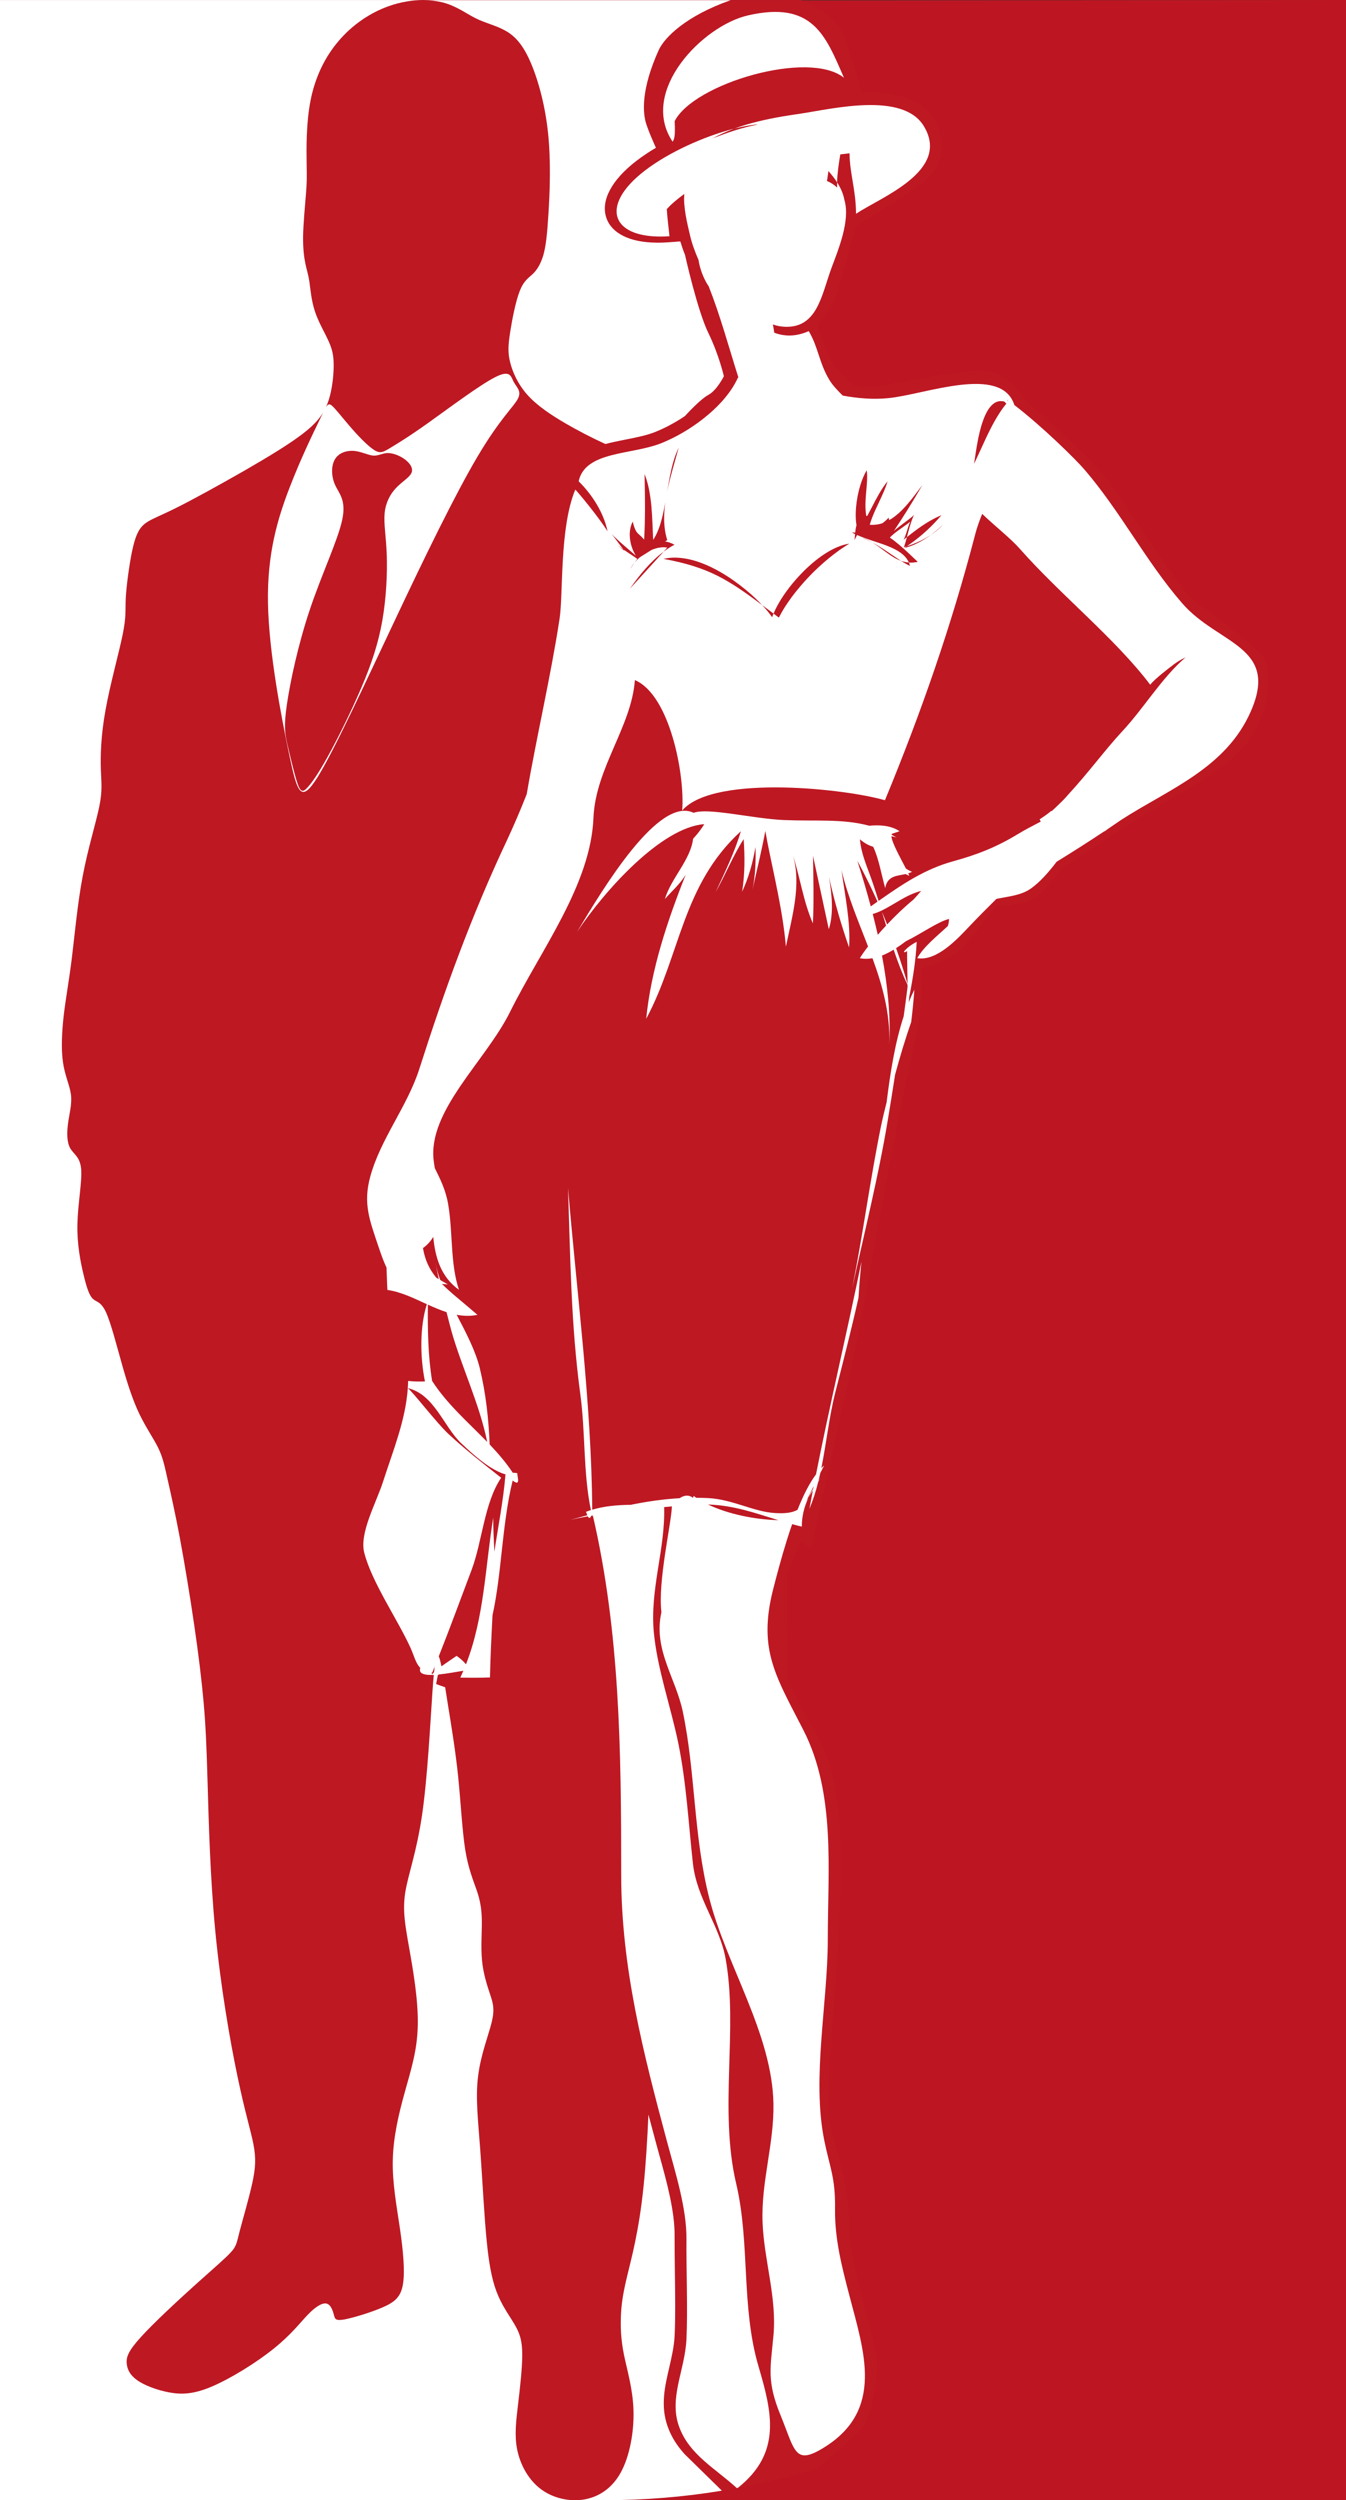
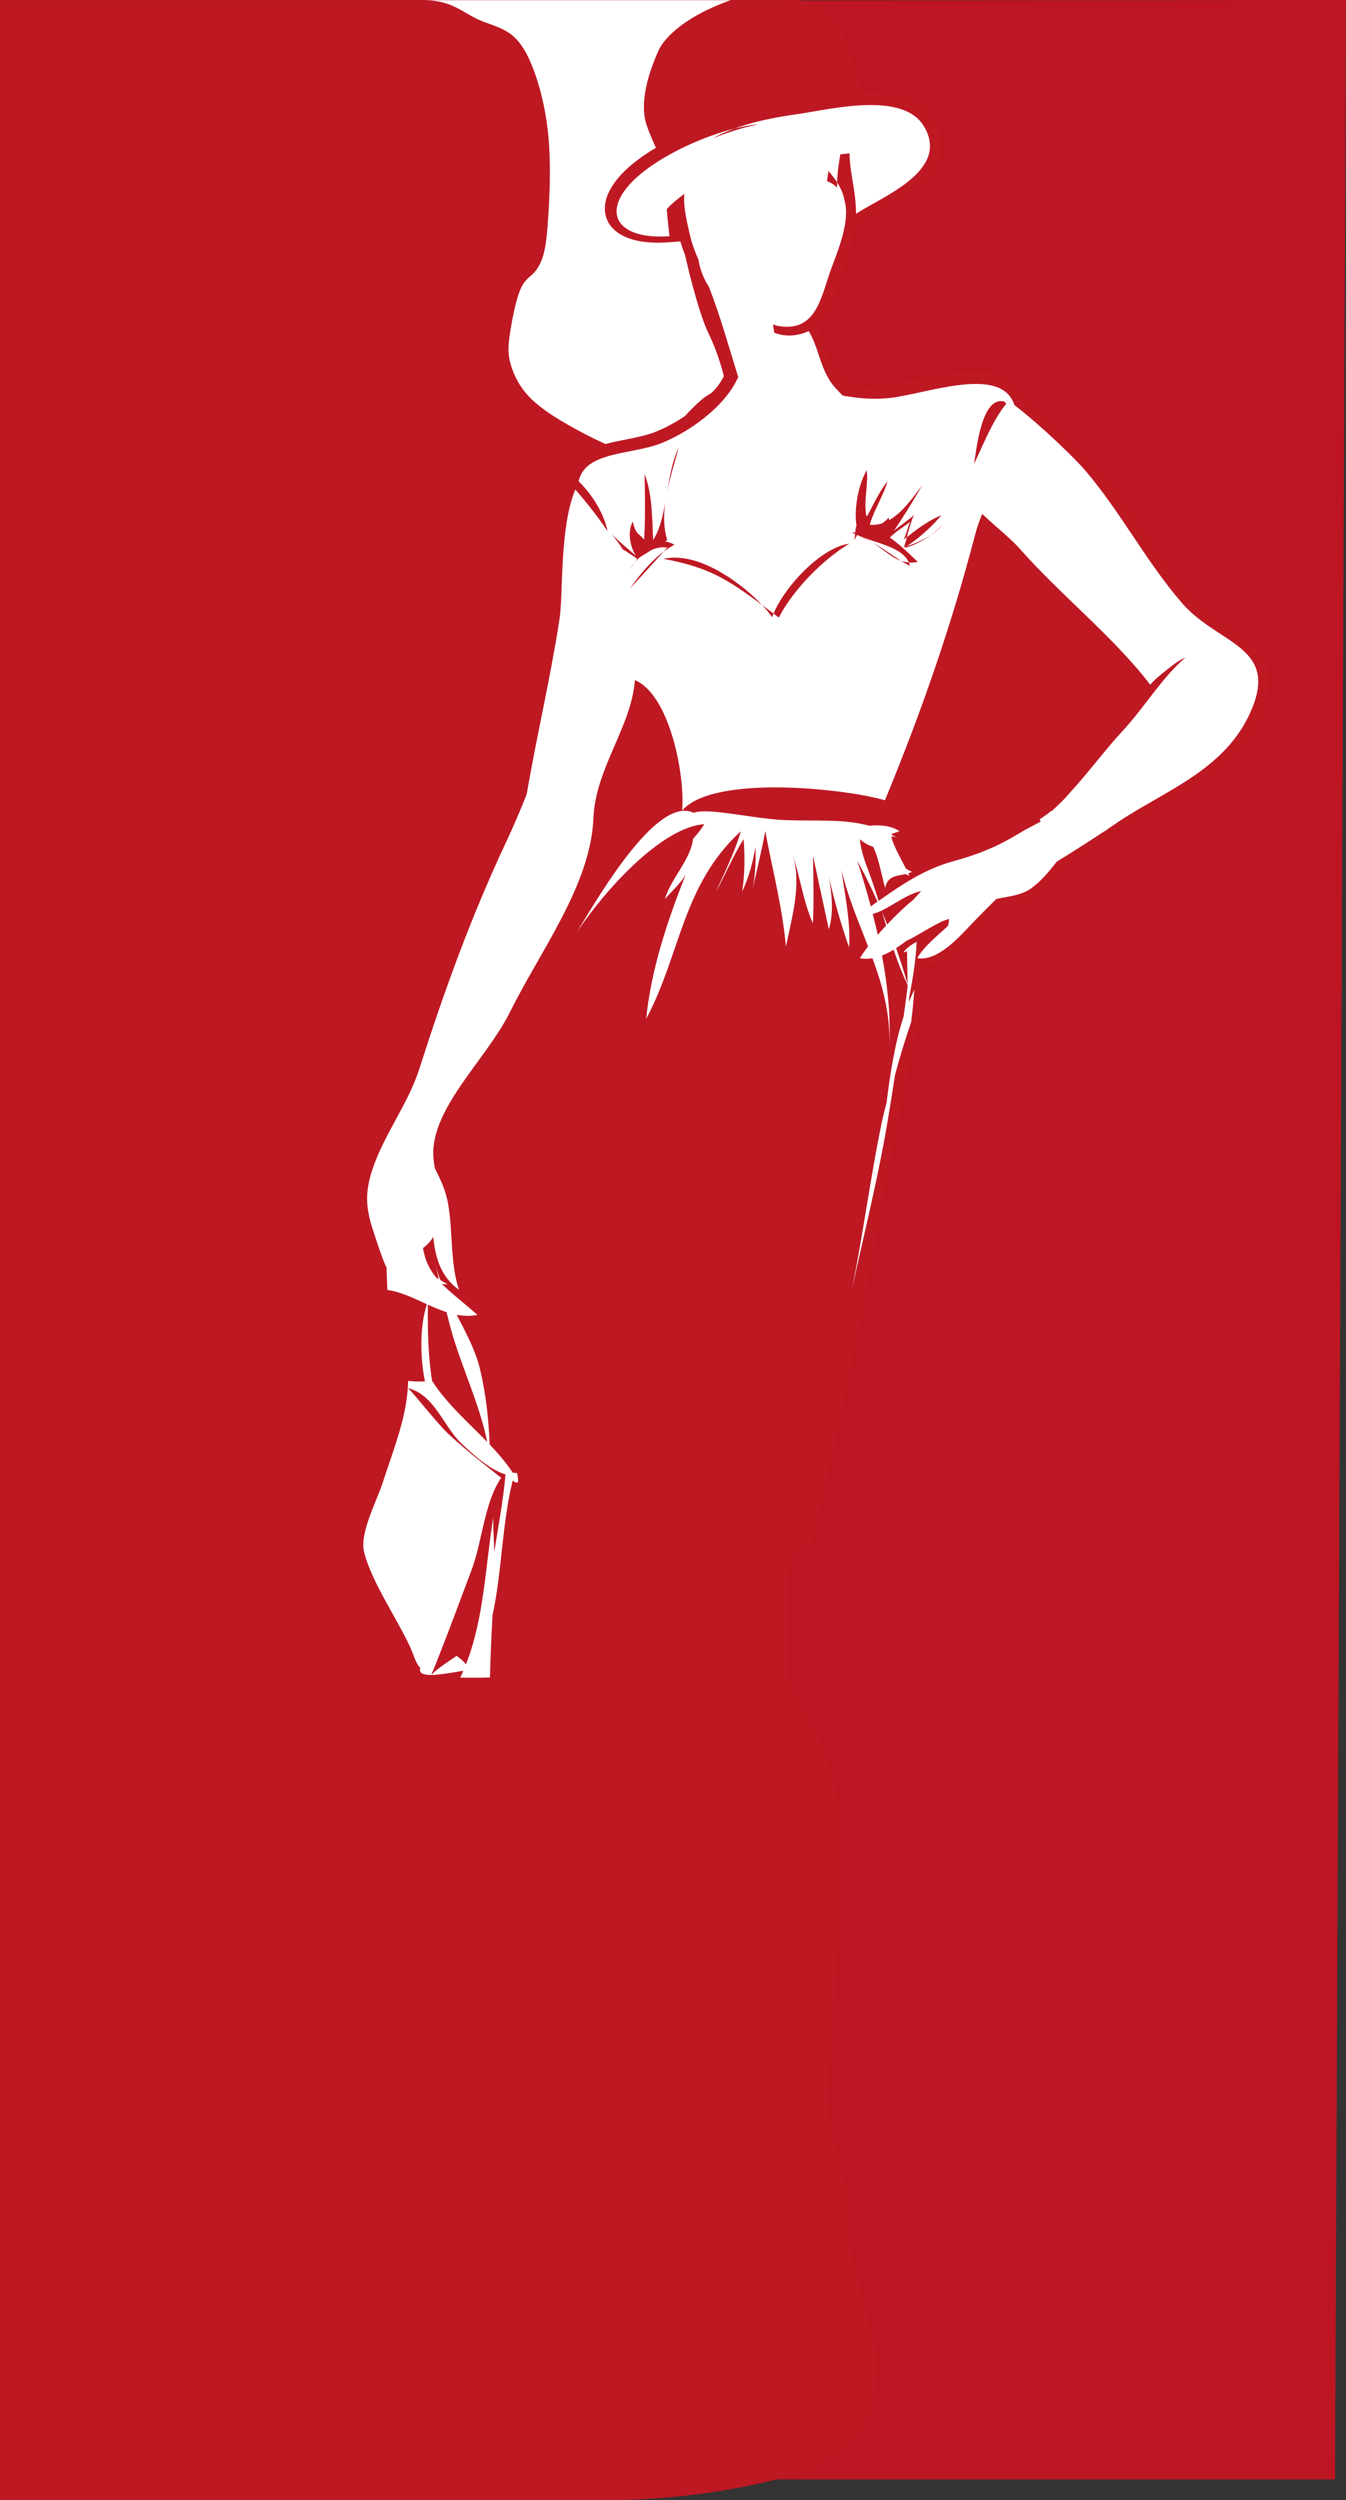
<svg xmlns="http://www.w3.org/2000/svg" version="1.1" id="Livello_1" x="0px" y="0px" width="320.158px" height="594.524px" viewBox="0 0 320.158 594.524" style="enable-background:new 0 0 320.158 594.524;" xml:space="preserve">
  <rect x="0" y="0" width="320.158" height="594.524" fill="#333333" stroke="none" />
  <style type="text/css">
	.st0{fill:#BD1622;}
	.st1{fill:#C2000B;}
	.st2{fill:#BE1823;}
	.st3{fill:#FFFFFF;}
</style>
  <g>
    <g>
-       <path class="st0" d="M320.158,0L190.758,0.097l-70.739,1.4c-2.6,0-5.455,0.457-8.229,1.451    c-4.396,1.558-8.591,4.42-11.835,8.235c-3.243,3.788-5.535,8.517-6.634,13.985    c-1.099,5.481-1.005,11.688-0.952,15.207c0.054,3.506,0.054,4.326-0.147,6.905    c-0.201,2.593-0.63,6.986-0.697,10.197c-0.04,3.238,0.281,5.293,0.59,6.744    c0.308,1.437,0.617,2.244,0.898,4.03c0.255,1.787,0.456,4.554,1.354,7.201    c0.885,2.647,2.453,5.186,3.337,7.268c0.898,2.055,1.099,3.681,1.059,5.924c-0.054,2.244-0.362,5.118-1.153,7.657    c-0.201,0.591-0.402,1.169-0.657,1.746c0.482-0.779-0.884,1.693-0.683,1.276    c-0.858,1.411-2.104,2.848-4.101,4.46c-3.404,2.767-8.953,6.099-14.864,9.511    c-5.924,3.385-12.183,6.851-16.271,8.867s-5.978,2.593-7.278,3.802c-1.313,1.209-2.037,3.05-2.721,6.327    c-0.67,3.291-1.313,8.02-1.474,11.003c-0.147,2.996,0.161,4.259-0.724,8.638s-2.989,11.862-4.074,17.975    c-1.099,6.099-1.206,10.828-1.099,14.052s0.415,4.944-0.375,8.813c-0.777,3.869-2.667,9.847-3.914,16.47    c-1.26,6.623-1.89,13.877-2.573,19.412c-0.683,5.521-1.407,9.337-1.89,13.34    c-0.469,4.003-0.683,8.208-0.214,11.419c0.456,3.224,1.622,5.481,1.89,7.684c0.268,2.23-0.362,4.406-0.67,6.65    c-0.322,2.257-0.322,4.554,0.469,6.005c0.777,1.438,2.345,2.002,2.614,4.957    c0.255,2.929-0.777,8.222-0.885,13.004c-0.121,4.782,0.724,9.041,1.461,12.091    c0.724,3.063,1.354,4.904,2.198,5.71c0.844,0.793,1.89,0.578,3.096,3.157c1.193,2.606,2.56,8.02,3.86,12.615    c1.3,4.621,2.56,8.423,4.074,11.58c1.528,3.171,3.297,5.696,4.41,7.94c1.099,2.257,1.514,4.218,2.238,7.496    c0.737,3.278,1.783,7.899,2.935,14.052c1.139,6.166,2.412,13.891,3.404,20.742    c0.992,6.851,1.729,12.83,2.198,18.19c0.469,5.36,0.683,10.089,0.938,19.076    c0.268,8.974,0.576,22.22,1.836,35.238c1.246,13.018,3.458,25.807,5.24,34.324    c1.769,8.531,3.136,12.789,3.766,16.067c0.63,3.291,0.523,5.589-0.268,9.216    c-0.791,3.641-2.252,8.584-2.989,11.406c-0.724,2.821-0.724,3.52-2.091,5.011    c-1.354,1.491-4.074,3.802-8.296,7.604c-4.208,3.802-9.918,9.095-12.974,12.48    c-3.056,3.359-3.485,4.796-3.377,6.207c0.107,1.424,0.737,2.794,2.479,4.044c1.756,1.236,4.637,2.324,7.492,2.875    c2.855,0.537,5.683,0.537,10.146-1.357c4.476-1.908,10.601-5.696,14.703-9.028    c4.115-3.305,6.219-6.126,8.042-8.02c1.823-1.908,3.404-2.875,4.423-2.647c1.019,0.229,1.501,1.666,1.742,2.647    c0.268,0.967,0.322,1.505,2.453,1.128c2.104-0.39,6.286-1.652,9.127-2.888    c2.828-1.236,4.289-2.445,4.785-5.521c0.496-3.09,0.027-8.047-0.737-13.246    c-0.75-5.212-1.809-10.694-1.675-16.188c0.121-5.495,1.434-11.029,2.855-16.121    c1.407-5.105,2.935-9.767,3.056-15.731c0.147-5.965-1.112-13.219-2.064-18.579    c-0.938-5.347-1.568-8.799-0.885-13.071c0.683-4.259,2.654-9.337,3.967-18.311    c1.313-8.988,1.943-21.884,2.466-29.367c0.107-1.491,0.201-2.768,0.308-3.842    c0.013-0.215,0.04-0.416,0.054-0.618c0.054-0.484,0.094-0.913,0.147-1.303c0.308-2.673,0.617-3.318,0.978-2.472    c0.013,0.013,0.013,0.027,0.027,0.054c0.188,0.443,0.389,1.249,0.603,2.311c0.08,0.376,0.161,0.793,0.241,1.236    c-0.335,0.255-0.643,0.497-0.885,0.699c-0.08,0.067-0.147,0.121-0.214,0.175l-0.402,2.096l2.144,0.766    c0.201,1.317,0.429,2.741,0.657,4.178c0.844,5.239,1.783,10.882,2.413,16.994    c0.617,6.099,0.952,12.668,1.662,17.276c0.75,4.608,1.89,7.254,2.68,9.552    c0.791,2.297,1.206,4.272,1.26,7.093s-0.268,6.516,0.054,9.726c0.308,3.238,1.246,5.992,1.93,8.074    c0.683,2.069,1.099,3.453,0.362,6.502c-0.737,3.05-2.614,7.765-3.23,12.843c-0.643,5.065,0,10.479,0.523,17.572    c0.523,7.08,0.925,15.839,1.568,21.992c0.617,6.166,1.461,9.74,2.721,12.615    c1.26,2.888,2.922,5.065,4.021,7.026c1.099,1.961,1.622,3.694,1.622,6.851c0,3.171-0.523,7.778-0.992,11.755    s-0.885,7.308-0.214,10.707c0.684,3.412,2.466,6.865,5.24,9.108c2.332,1.894-2.272,3.026-2.272,3.026l50.79,0    h124.213L320.158,0L320.158,0z" />
+       <path class="st0" d="M320.158,0L190.758,0.097l-70.739,1.4c-2.6,0-5.455,0.457-8.229,1.451    c-4.396,1.558-8.591,4.42-11.835,8.235c-3.243,3.788-5.535,8.517-6.634,13.985    c-1.099,5.481-1.005,11.688-0.952,15.207c0.054,3.506,0.054,4.326-0.147,6.905    c-0.201,2.593-0.63,6.986-0.697,10.197c-0.04,3.238,0.281,5.293,0.59,6.744    c0.308,1.437,0.617,2.244,0.898,4.03c0.255,1.787,0.456,4.554,1.354,7.201    c0.885,2.647,2.453,5.186,3.337,7.268c0.898,2.055,1.099,3.681,1.059,5.924c-0.054,2.244-0.362,5.118-1.153,7.657    c-0.201,0.591-0.402,1.169-0.657,1.746c0.482-0.779-0.884,1.693-0.683,1.276    c-0.858,1.411-2.104,2.848-4.101,4.46c-3.404,2.767-8.953,6.099-14.864,9.511    c-5.924,3.385-12.183,6.851-16.271,8.867s-5.978,2.593-7.278,3.802c-1.313,1.209-2.037,3.05-2.721,6.327    c-0.67,3.291-1.313,8.02-1.474,11.003c-0.147,2.996,0.161,4.259-0.724,8.638s-2.989,11.862-4.074,17.975    c-1.099,6.099-1.206,10.828-1.099,14.052s0.415,4.944-0.375,8.813c-0.777,3.869-2.667,9.847-3.914,16.47    c-1.26,6.623-1.89,13.877-2.573,19.412c-0.683,5.521-1.407,9.337-1.89,13.34    c-0.469,4.003-0.683,8.208-0.214,11.419c0.456,3.224,1.622,5.481,1.89,7.684c0.268,2.23-0.362,4.406-0.67,6.65    c-0.322,2.257-0.322,4.554,0.469,6.005c0.255,2.929-0.777,8.222-0.885,13.004c-0.121,4.782,0.724,9.041,1.461,12.091    c0.724,3.063,1.354,4.904,2.198,5.71c0.844,0.793,1.89,0.578,3.096,3.157c1.193,2.606,2.56,8.02,3.86,12.615    c1.3,4.621,2.56,8.423,4.074,11.58c1.528,3.171,3.297,5.696,4.41,7.94c1.099,2.257,1.514,4.218,2.238,7.496    c0.737,3.278,1.783,7.899,2.935,14.052c1.139,6.166,2.412,13.891,3.404,20.742    c0.992,6.851,1.729,12.83,2.198,18.19c0.469,5.36,0.683,10.089,0.938,19.076    c0.268,8.974,0.576,22.22,1.836,35.238c1.246,13.018,3.458,25.807,5.24,34.324    c1.769,8.531,3.136,12.789,3.766,16.067c0.63,3.291,0.523,5.589-0.268,9.216    c-0.791,3.641-2.252,8.584-2.989,11.406c-0.724,2.821-0.724,3.52-2.091,5.011    c-1.354,1.491-4.074,3.802-8.296,7.604c-4.208,3.802-9.918,9.095-12.974,12.48    c-3.056,3.359-3.485,4.796-3.377,6.207c0.107,1.424,0.737,2.794,2.479,4.044c1.756,1.236,4.637,2.324,7.492,2.875    c2.855,0.537,5.683,0.537,10.146-1.357c4.476-1.908,10.601-5.696,14.703-9.028    c4.115-3.305,6.219-6.126,8.042-8.02c1.823-1.908,3.404-2.875,4.423-2.647c1.019,0.229,1.501,1.666,1.742,2.647    c0.268,0.967,0.322,1.505,2.453,1.128c2.104-0.39,6.286-1.652,9.127-2.888    c2.828-1.236,4.289-2.445,4.785-5.521c0.496-3.09,0.027-8.047-0.737-13.246    c-0.75-5.212-1.809-10.694-1.675-16.188c0.121-5.495,1.434-11.029,2.855-16.121    c1.407-5.105,2.935-9.767,3.056-15.731c0.147-5.965-1.112-13.219-2.064-18.579    c-0.938-5.347-1.568-8.799-0.885-13.071c0.683-4.259,2.654-9.337,3.967-18.311    c1.313-8.988,1.943-21.884,2.466-29.367c0.107-1.491,0.201-2.768,0.308-3.842    c0.013-0.215,0.04-0.416,0.054-0.618c0.054-0.484,0.094-0.913,0.147-1.303c0.308-2.673,0.617-3.318,0.978-2.472    c0.013,0.013,0.013,0.027,0.027,0.054c0.188,0.443,0.389,1.249,0.603,2.311c0.08,0.376,0.161,0.793,0.241,1.236    c-0.335,0.255-0.643,0.497-0.885,0.699c-0.08,0.067-0.147,0.121-0.214,0.175l-0.402,2.096l2.144,0.766    c0.201,1.317,0.429,2.741,0.657,4.178c0.844,5.239,1.783,10.882,2.413,16.994    c0.617,6.099,0.952,12.668,1.662,17.276c0.75,4.608,1.89,7.254,2.68,9.552    c0.791,2.297,1.206,4.272,1.26,7.093s-0.268,6.516,0.054,9.726c0.308,3.238,1.246,5.992,1.93,8.074    c0.683,2.069,1.099,3.453,0.362,6.502c-0.737,3.05-2.614,7.765-3.23,12.843c-0.643,5.065,0,10.479,0.523,17.572    c0.523,7.08,0.925,15.839,1.568,21.992c0.617,6.166,1.461,9.74,2.721,12.615    c1.26,2.888,2.922,5.065,4.021,7.026c1.099,1.961,1.622,3.694,1.622,6.851c0,3.171-0.523,7.778-0.992,11.755    s-0.885,7.308-0.214,10.707c0.684,3.412,2.466,6.865,5.24,9.108c2.332,1.894-2.272,3.026-2.272,3.026l50.79,0    h124.213L320.158,0L320.158,0z" />
    </g>
  </g>
  <g>
    <path class="st1" d="M295.304,151.515" />
-     <path class="st2" d="M185.149,380.876c0.337-1.589,1.145-3.96,2.047-6.331l0.081,24.435   C184.421,391.248,184.394,384.433,185.149,380.876z" />
    <path class="st2" d="M205.731,576.384c-1.091,1.913-6.668,6.749-11.436,10.534c-2.115,0.673-4.257,1.28-6.412,1.845   l-0.027-8.783l-0.566-175.976l-0.013-5.024c0.579,1.589,1.28,3.219,2.128,4.876   c4.944,9.672,11.18,13.969,10.534,43.401s-4.728,51.564-1.94,60.374c2.788,8.81,4.082,16.973,4.082,23.425   c0,6.439,6.021,25.567,6.452,29.648C208.964,564.786,207.442,573.38,205.731,576.384z" />
    <g>
      <path class="st2" d="M296.615,176.56c-4.944,6.008-10.951,9.227-18.05,13.322    c-7.085,4.082-24.273,15.248-25.782,16.541c-1.495,1.28-4.944,6.654-7.732,7.732    c-2.788,1.078-8.379,1.374-8.379,1.374s-5.375,7.436-8.163,10.224c-2.788,2.788-9.402,4.513-9.402,4.513    s1.024,6.735-1.765,18.697c-2.977,12.702-9.321,46.58-11.611,59.727c-2.735,15.679-12.878,59.512-12.878,59.512    l-2.371-1.724c0,0-1.765,4.028-3.287,8.069l0.081,24.435c0.579,1.589,1.28,3.219,2.128,4.876    c4.944,9.672,11.18,13.969,10.534,43.401c-0.647,29.433-4.728,51.564-1.94,60.374    c2.788,8.809,4.082,16.973,4.082,23.425c0,6.439,6.021,25.567,6.452,29.648s-1.091,12.675-2.802,15.679    c-1.091,1.913-6.668,6.749-11.436,10.534c-2.115,0.673-4.257,1.28-6.412,1.845    c-4.068,1.091-8.19,2.034-12.379,2.815c-0.081,0.027-0.175,0.04-0.256,0.054    c-1.172,0.229-2.357,0.431-3.543,0.62c-9.052,1.495-18.346,2.263-27.816,2.263H0V0.005h190.496    c3.637,1.401,8.446,4.082,10.251,8.756c3.058,7.947,4.135,13.322,4.135,13.322s15.679-1.509,18.468,8.809    c2.802,10.305-5.577,13.322-6.87,14.602c-1.293,1.293-12.891,8.163-12.891,8.163s-3.219,11.827-4.513,15.908    c-1.293,4.082-4.728,7.947-4.728,7.947s3.004,8.809,4.728,10.305c1.711,1.509,2.923,3.664,5.873,4.297    c2.937,0.647,25.189-5.146,30.779-3.65c5.59,1.509,7.813,6.533,7.813,6.533s16.555,13.753,21.916,21.876    c5.375,8.123,14.4,21.445,16.973,24.448c2.586,3.004,17.404,12.245,18.697,16.11    C302.421,161.298,301.559,170.538,296.615,176.56z" />
      <path class="st2" d="M296.615,176.56c-4.944,6.008-10.951,9.227-18.05,13.322    c-7.085,4.082-24.273,15.248-25.782,16.541c-1.495,1.28-4.944,6.654-7.732,7.732    c-2.788,1.078-8.379,1.374-8.379,1.374s-5.375,7.436-8.163,10.224c-2.788,2.788-9.402,4.513-9.402,4.513    s1.024,6.735-1.765,18.697c-2.977,12.702-9.321,46.58-11.611,59.727c-2.735,15.679-12.878,59.512-12.878,59.512    l-2.371-1.724c0,0-1.765,4.028-3.287,8.069l-0.027-8.338l-0.027-6.452l-0.445-137.073l-0.094-27.681l-0.027-7.745    l-0.135-42.512l-0.013-3.233l-0.189-61.842l-0.013-1.994l-0.162-49.975l-0.04-11.315l-0.04-13.484l-0.013-2.896    h4.526c3.637,1.401,8.446,4.082,10.251,8.756c3.058,7.947,4.135,13.322,4.135,13.322s15.679-1.509,18.468,8.81    c2.802,10.305-5.577,13.322-6.87,14.602c-1.293,1.293-12.891,8.163-12.891,8.163s-3.219,11.827-4.513,15.908    c-1.293,4.082-4.728,7.947-4.728,7.947s3.004,8.809,4.728,10.305c1.711,1.509,2.923,3.664,5.873,4.297    c2.937,0.647,25.189-5.146,30.779-3.65c5.59,1.509,7.813,6.533,7.813,6.533s16.555,13.753,21.916,21.876    c5.375,8.123,14.4,21.445,16.973,24.448c2.586,3.004,17.404,12.245,18.697,16.11    C302.421,161.298,301.559,170.538,296.615,176.56z" />
      <g>
-         <path class="st3" d="M128.277,591.592c-2.788-2.25-4.58-5.711-5.267-9.133c-0.673-3.408-0.256-6.749,0.215-10.736     s0.997-8.607,0.997-11.787c0-3.166-0.525-4.903-1.63-6.87s-2.775-4.149-4.041-7.045     c-1.266-2.883-2.115-6.466-2.735-12.649c-0.647-6.169-1.051-14.952-1.576-22.051     c-0.525-7.112-1.172-12.541-0.525-17.619c0.62-5.092,2.506-9.82,3.246-12.878     c0.741-3.058,0.323-4.445-0.364-6.52c-0.687-2.088-1.63-4.849-1.94-8.096c-0.323-3.219,0-6.924-0.054-9.752     s-0.471-4.809-1.266-7.112s-1.94-4.957-2.694-9.577c-0.714-4.62-1.051-11.207-1.67-17.323     c-0.633-6.129-1.576-11.787-2.425-17.04c-0.229-1.441-0.458-2.869-0.66-4.189l-2.155-0.768l0.404-2.101     c0.067-0.054,0.135-0.108,0.215-0.175c0.242-0.202,0.552-0.445,0.889-0.7     c-0.081-0.445-0.162-0.862-0.242-1.239c-0.215-1.064-0.418-1.872-0.606-2.317     c-0.013-0.027-0.013-0.04-0.027-0.054c-0.364-0.849-0.673-0.202-0.983,2.478     c-0.054,0.391-0.094,0.822-0.148,1.307c-0.013,0.202-0.04,0.404-0.054,0.62     c-0.108,1.078-0.202,2.357-0.31,3.853c-0.525,7.503-1.158,20.434-2.478,29.446     c-1.32,8.998-3.3,14.09-3.987,18.36c-0.687,4.284-0.054,7.745,0.889,13.107     c0.956,5.375,2.223,12.649,2.074,18.629c-0.121,5.981-1.657,10.655-3.071,15.774     c-1.428,5.105-2.748,10.655-2.869,16.164c-0.135,5.509,0.929,11.005,1.684,16.232     c0.768,5.213,1.239,10.184,0.741,13.282c-0.498,3.085-1.967,4.297-4.809,5.536     c-2.856,1.239-7.058,2.505-9.173,2.896c-2.142,0.377-2.196-0.162-2.465-1.131     c-0.242-0.983-0.727-2.425-1.751-2.654s-2.613,0.741-4.445,2.654c-1.832,1.899-3.947,4.728-8.082,8.042     c-4.122,3.341-10.278,7.139-14.777,9.052c-4.486,1.899-7.328,1.899-10.197,1.361     c-2.869-0.552-5.765-1.643-7.53-2.883c-1.751-1.253-2.384-2.627-2.492-4.054     c-0.108-1.414,0.323-2.856,3.394-6.223c3.071-3.394,8.809-8.702,13.039-12.514     c4.243-3.812,6.978-6.129,8.338-7.624c1.374-1.495,1.374-2.196,2.101-5.024c0.741-2.829,2.209-7.786,3.004-11.436     c0.795-3.637,0.902-5.94,0.269-9.241c-0.633-3.287-2.007-7.557-3.785-16.11     c-1.792-8.54-4.014-21.364-5.267-34.416c-1.266-13.053-1.576-26.334-1.845-35.333     c-0.256-9.012-0.471-13.753-0.943-19.128c-0.471-5.375-1.212-11.369-2.209-18.239s-2.276-14.615-3.421-20.798     c-1.158-6.169-2.209-10.803-2.95-14.09c-0.727-3.287-1.145-5.253-2.249-7.516     c-1.118-2.249-2.896-4.782-4.432-7.961c-1.522-3.166-2.788-6.978-4.095-11.611     c-1.307-4.607-2.681-10.035-3.879-12.649c-1.212-2.586-2.263-2.371-3.112-3.166     c-0.849-0.808-1.482-2.654-2.209-5.725c-0.741-3.058-1.589-7.328-1.468-12.123     c0.108-4.795,1.145-10.103,0.889-13.039c-0.269-2.963-1.845-3.529-2.627-4.971     c-0.795-1.455-0.795-3.758-0.471-6.021c0.31-2.249,0.943-4.432,0.673-6.668     c-0.269-2.209-1.441-4.472-1.899-7.705c-0.471-3.219-0.256-7.436,0.215-11.45     c0.485-4.014,1.212-7.84,1.899-13.376c0.687-5.55,1.32-12.824,2.586-19.465     c1.253-6.641,3.152-12.635,3.933-16.515c0.795-3.879,0.485-5.604,0.377-8.836c-0.108-3.233,0-7.974,1.105-14.09     c1.091-6.129,3.206-13.632,4.095-18.023c0.889-4.391,0.579-5.657,0.727-8.661     c0.162-2.99,0.808-7.732,1.482-11.032c0.687-3.287,1.414-5.132,2.735-6.345     c1.307-1.212,3.206-1.792,7.314-3.812s10.399-5.496,16.353-8.89c5.94-3.421,11.517-6.762,14.938-9.537     c2.007-1.616,3.26-3.058,4.122-4.472c-0.202,0.418-0.458,0.929-0.741,1.536     c-1.603,3.327-4.566,9.335-7.314,16.515c-2.748,7.166-5.28,15.477-5.065,27.264     c0.215,11.773,3.166,27.021,5.051,36.033c1.899,9.012,2.735,11.773,6.735,5.375     c3.987-6.412,11.153-22.01,18.36-37.245c7.193-15.262,14.454-30.16,19.721-39.05s8.554-11.787,9.55-13.659     c0.997-1.886-0.283-2.761-0.97-4.055c-0.687-1.293-0.768-2.99-4.445-1.105     c-3.677,1.872-10.965,7.341-15.854,10.83c-4.903,3.489-7.436,4.984-9.052,5.967     c-1.643,0.983-2.384,1.455-3.893,0.471c-1.536-0.997-3.853-3.408-5.765-5.644     c-1.926-2.223-3.448-4.243-4.324-4.944c-0.525-0.391-0.822-0.35-1.307,0.431c0.256-0.579,0.458-1.158,0.66-1.751     c0.795-2.546,1.105-5.428,1.158-7.678c0.04-2.249-0.162-3.879-1.064-5.94     c-0.889-2.088-2.465-4.634-3.354-7.287c-0.902-2.654-1.105-5.428-1.361-7.22     c-0.283-1.792-0.593-2.6-0.902-4.041c-0.31-1.455-0.633-3.516-0.593-6.762     c0.067-3.219,0.498-7.624,0.701-10.224c0.202-2.586,0.202-3.408,0.148-6.924     c-0.054-3.529-0.148-9.752,0.956-15.248c1.105-5.482,3.408-10.224,6.668-14.023     c3.26-3.826,7.476-6.695,11.894-8.257c2.788-0.997,5.657-1.455,8.271-1.455H0v594.51h136.723     C133.679,594.515,130.621,593.491,128.277,591.592z M81.387,123.662c1.037-4.809-0.768-6.304-1.67-8.325     c-0.929-2.021-0.983-4.553-0.054-6.115c0.902-1.563,2.802-2.142,4.54-2.007     c1.738,0.162,3.314,1.01,4.553,1.118c1.239,0.094,2.155-0.566,3.408-0.606c1.266-0.027,2.896,0.593,4.122,1.495     c1.226,0.916,2.074,2.128,1.589,3.219c-0.471,1.105-2.263,2.088-3.677,3.596     c-1.414,1.495-2.478,3.516-2.708,5.994c-0.242,2.478,0.337,5.442,0.498,9.86     c0.162,4.405-0.108,10.291-1.051,15.679c-0.943,5.375-2.546,10.224-4.957,15.881     c-2.411,5.644-5.617,12.11-7.974,16.366c-2.344,4.243-3.839,6.304-4.769,7.328     c-0.902,1.01-1.253,1.01-1.589,0.768c-0.323-0.242-0.647-0.714-1.239-2.721     c-0.579-1.994-1.441-5.536-2.034-8.123c-0.593-2.6-0.902-4.243-0.148-9.483     c0.768-5.267,2.613-14.117,5.455-22.59C76.525,136.526,80.364,128.444,81.387,123.662z M162.923,583.644     c-1.711-1.859-3.166-3.987-4.108-6.627c-1.765-4.917-0.673-9.577,0.377-14.076     c0.552-2.425,1.145-4.944,1.266-7.489c0.215-4.162,0.135-9.928,0.067-15.006     c-0.04-3.206-0.081-6.223-0.067-8.621c0.081-5.967-1.872-13.026-3.597-19.249     c-0.31-1.105-0.606-2.169-0.876-3.206c-0.579-2.155-1.158-4.337-1.751-6.546     c-0.269,6.075-0.633,11.908-1.131,16.811c-1.105,10.911-2.896,17.269-3.947,21.66     c-1.051,4.378-1.361,6.802-1.468,9.47c-0.108,2.654,0,5.536,0.727,9.173c0.741,3.637,2.101,8.028,2.263,13.16     c0.162,5.146-0.889,11.032-3.098,14.966s-5.59,5.9-9.146,6.358c-0.566,0.067-1.145,0.094-1.711,0.094h7.166     c9.47,0,18.764-0.768,27.816-2.263L162.923,583.644z" />
        <path class="st3" d="M168.459,79.116c2.6,5.348,3.718,10.345,3.718,10.345s-1.63,3.327-3.677,4.432     c-2.061,1.118-5.577,5.038-5.577,5.038c-2.263,1.522-4.688,2.829-7.045,3.772c-2.034,0.822-4.593,1.333-7.072,1.819     c-1.576,0.31-3.233,0.633-4.809,1.064c-3.381-1.563-6.506-3.179-9.362-4.836     c-3.691-2.142-6.937-4.337-9.2-6.87c-2.263-2.546-3.529-5.428-4.095-7.745c-0.579-2.317-0.471-4.041,0-7.099     c0.471-3.058,1.32-7.436,2.317-9.928s2.155-3.071,3.152-4.041c0.997-0.983,1.832-2.384,2.425-4.391     c0.579-2.021,0.902-4.674,1.212-9.752c0.323-5.092,0.633-12.595-0.108-19.478     c-0.727-6.87-2.532-13.107-4.364-17.148s-3.731-5.9-5.886-7.072c-2.142-1.185-4.566-1.697-6.951-2.883     c-2.371-1.172-4.688-3.031-8.149-3.839c-1.28-0.296-2.735-0.458-4.243-0.458h73.049     c-10.561,3.691-15.747,8.836-17.121,11.881c-4.149,9.187-3.879,14.817-2.923,17.673     c0.606,1.792,1.603,4.082,2.263,5.536c-1.684,0.997-3.246,2.047-4.634,3.112     c-5.927,4.553-8.54,9.496-7.153,13.551c1.239,3.677,5.536,5.819,11.773,5.9     c0.135,0.013,0.269,0.013,0.418,0.013c0.727,0,1.509-0.027,2.29-0.081l2.196-0.148v-0.027l0.916-0.04     c0.31,1.024,0.673,2.088,1.118,3.192C162.923,60.581,165.859,73.754,168.459,79.116L168.459,79.116z" />
-         <path class="st3" d="M160.471,28.818c4.526-8.971,31.978-17.053,40.276-10.318     c-4.405-10.13-7.463-18.373-22.872-14.831c-10.776,2.478-25.917,18.023-17.889,30.025     C160.363,33.115,160.66,32.482,160.471,28.818L160.471,28.818z" />
        <path class="st3" d="M281.205,143.463c-8.621-9.914-14.656-21.822-23.304-31.857     c-2.088-2.425-9.968-10.184-16.622-15.289c-3.125-9.726-21.31-2.478-29.985-1.643     c-3.718,0.364-7.314,0.04-10.844-0.606c-1.158-1.172-2.344-2.33-3.219-3.799     c-2.425-4.055-2.586-7.705-4.863-11.53c-2.223,0.983-4.257,1.226-6.129,0.929     c-0.714-0.108-1.401-0.296-2.074-0.552c-0.094-0.66-0.202-1.32-0.323-1.967     c0.714,0.256,1.468,0.445,2.29,0.512c0.027,0,0.067,0,0.094,0.013c8.19,0.673,9.16-7.516,11.571-14.009     c1.576-4.257,4.499-11.221,3.058-16.097c-0.256-1.441-0.876-2.856-1.738-4.203     c-0.013,0.445-0.013,0.862,0.013,1.253c-0.633-0.633-1.428-1.158-2.425-1.576     c0.135-0.835,0.242-1.616,0.337-2.371c0.781,0.876,1.482,1.765,2.074,2.694     c0.027-1.94,0.364-4.311,0.754-6.654c0.727-0.081,1.468-0.162,2.196-0.256     c0.054,4.863,1.509,8.581,1.549,14.373c6.089-4.028,22.549-10.237,16.124-20.838     c-4.984-8.23-21.714-4.108-29.271-2.977c-1.468,0.215-2.937,0.445-4.405,0.687     c-3.879,0.673-7.732,1.536-11.409,2.883c1.98-0.498,3.853-0.849,5.523-1.01l-0.229,0.108     c-3.583,0.687-7.032,1.899-10.44,3.219c1.657-0.902,3.381-1.67,5.146-2.317     c-7.099,1.805-15.599,5.617-21.297,10.008c-11.046,8.486-7.961,16.528,5.886,15.585     c-0.256-2.411-0.525-4.513-0.647-6.439c1.01-1.145,2.478-2.384,4.176-3.623     c-0.296,3.098,0.741,7.193,1.32,9.699c0.431,1.899,1.145,3.933,2.061,6.008     c0.418,2.842,1.711,5.267,2.411,6.25c2.748,6.951,4.769,14.413,7.085,21.741     c-0.04-0.013-0.067-0.027-0.108-0.054c-0.902,2.034-2.29,4.014-3.974,5.86     c-0.647,0.7-1.334,1.387-2.047,2.047c-0.727,0.66-1.482,1.293-2.263,1.913     c-3.098,2.438-6.6,4.445-9.887,5.779c-7.085,2.856-18.171,1.845-19.734,9.092     c0.418,0.404,0.808,0.822,1.199,1.253c0.768,0.862,1.482,1.765,2.142,2.721c0.983,1.414,1.832,2.937,2.492,4.553     c0.445,1.078,0.795,2.196,1.051,3.368c-1.145-1.792-2.829-4.041-4.418-6.035     c-0.35-0.445-0.7-0.876-1.037-1.293c-0.175-0.202-0.337-0.404-0.498-0.606     c-0.485-0.579-0.943-1.118-1.334-1.576c-0.135-0.148-0.269-0.283-0.391-0.418     c-3.799,9.119-2.829,24.772-3.745,30.739c-2.142,13.942-5.428,27.776-7.813,41.69     c-1.536,3.893-3.139,7.638-4.795,11.167c-8.419,17.889-14.777,35.481-20.744,54.151     c-2.869,8.958-9.187,16.568-11.665,25.58c-1.778,6.493-0.175,10.359,2.034,16.959     c0.673,2.007,1.253,3.529,1.819,4.701c0.081,1.711,0.108,3.475,0.215,5.334     c3.206,0.445,6.291,1.967,9.389,3.394c-1.697,5.253-1.643,12.527-0.458,18.36     c-1.333,0.04-2.586,0.04-4.001-0.121c-0.013,0.579-0.04,1.145-0.081,1.711     c6.291,1.455,8.54,9.16,12.716,13.12c1.589,1.495,4.189,3.947,6.883,5.671c0,0.027,0.013,0.067,0.013,0.094     v-0.094c1.212,0.768,2.438,1.387,3.623,1.711c-0.498,6.21-1.724,12.271-2.64,18.4     c-0.108-2.411-0.296-5.334-0.269-8.123c-1.899,11.679-2.128,23.748-6.479,34.888     c-0.66-0.795-1.509-1.509-2.236-2.007c-0.943,0.66-2.398,1.617-3.61,2.492c-0.727,0.539-1.374,1.024-1.765,1.414     c-0.229,0.215-0.364,0.391-0.391,0.525l-0.229-0.445c0.067,0,0.121,0.013,0.189,0.027     c0.189-0.471,0.391-0.943,0.579-1.414c0.337-0.822,0.66-1.643,0.983-2.478     c2.708-6.816,5.226-13.74,7.813-20.569c2.532-6.708,3.004-15.962,7.032-21.903     c-4.257-3.341-8.621-6.762-12.581-10.453c-2.775-2.586-8.54-10.089-9.631-10.857     c-0.512,7.651-3.543,14.952-5.873,22.212c-1.697,5.24-5.698,12.271-4.472,16.973     c1.832,7.058,7.894,15.76,10.992,22.563c0.862,1.886,1.212,3.664,2.33,4.782     c-0.458,1.361,0.916,1.724,2.869,1.67c0.027,0.04,0.04,0.067,0.094,0.081l-0.04-0.081     c0.094,0,0.189-0.013,0.283-0.013c0.377-0.013,0.768-0.054,1.172-0.094c2.034-0.202,4.324-0.647,5.86-0.889     c-0.229,0.539-0.471,1.091-0.727,1.63c2.33,0.04,4.728,0.054,7.058-0.04     c0.108-4.93,0.35-9.86,0.606-14.79c2.209-9.928,2.249-21.755,4.795-32.032     c1.886,1.455,1.185-0.62,1.078-1.765c-0.31-0.054-0.687-0.081-1.051-0.081     c-1.589-2.411-3.489-4.607-5.496-6.722c-0.256-6.089-0.889-12.069-2.344-18.117     c-1.01-4.162-3.3-8.5-5.509-12.729c1.616,0.296,3.26,0.364,4.944,0.013     c-3.57-3.098-6.358-5.24-8.446-7.355c0.445,0.04,0.916,0.081,1.401,0.135     c-0.593-0.364-1.199-0.701-1.792-1.051c-0.539-1.441-0.943-2.856-1.145-4.23     c0.135,0.916,0.418,2.344,0.781,4.014c-0.202-0.121-0.404-0.229-0.593-0.35     c-1.616-1.967-2.654-4.082-3.166-7.032c1.064-0.754,1.859-1.67,2.452-2.667     c0.458,4.863,1.778,9.483,6.115,12.595c-2.088-6.156-1.441-13.82-2.573-20.367     c-0.552-3.273-1.845-5.927-3.179-8.581c-0.094-0.593-0.189-1.172-0.256-1.724     c-1.509-11.867,12.406-23.815,18.131-35.373c7.436-14.979,19.209-30.227,19.869-46.23     c0.498-11.827,9.052-21.647,9.847-32.719c8.338,3.516,11.948,22.643,11.248,31.022     c3.812-4.445,14.009-5.698,24.314-5.482c9.537,0.202,19.182,1.67,23.923,3.031     c8.661-20.987,15.787-41.408,21.512-63.404c0.404-1.522,0.97-3.098,1.616-4.688     c3.125,2.99,6.749,5.806,8.958,8.311c9.604,10.897,22.697,21.323,31.009,32.315     c1.158-1.495,4.782-4.176,4.782-4.203c1.253-0.997,2.223-1.643,3.623-2.303     c-5.752,4.957-9.793,11.948-15.127,17.66c-3.772,4.041-8.123,9.941-12.756,14.938     c-0.727,0.862-1.522,1.67-2.344,2.438c-0.525,0.525-1.064,1.037-1.603,1.522     c-0.027-0.027-0.054-0.04-0.081-0.067c-0.889,0.727-1.832,1.401-2.802,2.021     c0.081,0.175,0.189,0.35,0.269,0.539c-1.859,0.983-3.704,1.913-5.294,2.883     c-5.146,3.139-9.726,4.957-15.518,6.546c-6.829,1.872-12.245,5.563-17.754,9.429     c-0.593-1.886-1.185-3.731-1.819-5.496c-1.145-3.206-2.344-5.873-2.627-9.16     c1.239,1.078,2.182,1.468,3.152,1.792c1.253,2.519,2.021,6.789,2.856,9.82c0.525-2.963,2.802-2.883,4.849-3.341     c0.269,0.148,0.566,0.296,0.902,0.404c-0.081-0.175-0.175-0.377-0.269-0.579     c0.31-0.094,0.62-0.202,0.902-0.364c-0.552-0.215-1.037-0.485-1.455-0.768     c-1.334-2.6-3.368-6.21-3.448-7.691c0.431,0.081,0.835,0.175,1.212,0.323     c-0.391-0.256-0.781-0.471-1.185-0.687c0.027-0.094,0.081-0.175,0.135-0.229l1.778-0.593     c-1.967-1.334-4.634-1.563-7.22-1.307c-6.304-1.711-12.972-1.037-20.151-1.347h-0.094     c-7.543-0.337-18.117-3.017-21.512-1.724c-8.338-4.014-21.512,17.929-27.762,28.368     c6.722-10.103,20.165-24.92,30.281-25.674c-0.714,1.226-1.643,2.371-2.654,3.489     c-0.579,4.984-5.253,9.402-6.708,14.319c1.684-1.926,3.556-3.502,4.944-5.765     c-4.351,10.938-8.217,22.495-9.389,34.241c8.19-15.275,8.54-31.83,22.522-44.6     c-1.455,4.93-3.853,9.874-6.008,14.48c2.317-4.108,4.122-8.607,6.668-12.608     c0.296,4.149,0.296,8.338-0.364,12.514c1.562-3.368,2.559-6.964,3.179-10.642     c0.121,3.394-0.04,6.803-0.701,10.13c1.024-4.647,2.182-9.281,3.044-13.942     c1.091,6.533,3.651,16.312,4.647,25.095c0.094,0.822,0.175,1.63,0.242,2.438     c1.522-7.368,3.718-14.79,1.67-21.755c1.738,5.361,2.465,10.965,4.755,16.205     c0.256-5.28,0.108-10.722,0.027-16.056c1.266,5.819,2.506,11.625,3.758,17.444     c1.172-3.637,0.768-8.109,0.04-12.42c1.253,5.684,2.91,11.409,4.782,16.757     c0.391-6.129-0.983-12.312-1.805-18.387c1.509,6.318,4.028,12.217,6.318,18.158     c-0.849,1.091-1.522,2.047-1.953,2.788c1.01,0.189,2.007,0.175,3.004,0c2.371,6.493,4.23,13.107,4.014,20.475     c0.323-6.829-0.418-14.009-1.751-21.108c0.943-0.364,1.859-0.849,2.775-1.401     c0.983,2.937,2.061,5.765,3.3,8.365v0.566c-0.283,2.249-0.593,4.553-0.916,6.91     c-2.074,6.331-3.179,13.376-4.055,20.421c-0.512,2.021-0.983,3.987-1.374,5.873     c-2.586,12.756-4.257,25.593-6.816,38.35c2.896-13.268,6.196-26.334,8.446-39.831     c0.606-3.623,1.185-7.274,1.751-10.911c1.145-4.23,2.398-8.419,3.839-12.554     c0.31-2.546,0.566-5.119,0.754-7.691c-0.485,0.983-0.929,1.994-1.347,3.017     c0.054-0.445,0.094-0.889,0.135-1.334c0.876-4.405,1.563-8.796,1.765-13.039     c-2.519,1.239-3.987,3.219-2.29,2.196c0,2.532,0.094,5.159,0.108,7.826c-0.808-2.856-1.724-5.698-2.721-8.527     c0.795-0.512,1.576-1.064,2.357-1.657c3.651-1.778,7.678-4.688,10.237-5.28     c-0.013,0.606-0.121,1.172-0.296,1.697c-2.411,2.249-5.725,4.849-7.261,7.624     c4.62,0.768,9.496-4.499,12.42-7.597c2.088-2.209,4.257-4.364,6.412-6.506     c2.802-0.566,5.886-0.822,8.149-2.425c2.155-1.509,4.23-3.853,6.169-6.398     c3.812-2.344,7.597-4.755,11.329-7.234c0.054-0.013,0.094-0.027,0.135-0.027     c0.283-0.215,0.552-0.404,0.822-0.606c1.064-0.714,2.115-1.441,3.166-2.155     c11.315-7.287,24.853-12.231,30.766-25.809C304.293,153.593,289.745,153.296,281.205,143.463z M101.768,310.225     c1.482,0.673,2.95,1.307,4.445,1.792c0.445,1.765,0.849,3.327,1.131,4.364     c2.29,8.257,6.762,17.579,8.54,26.496c-4.526-4.661-9.537-8.985-13.053-14.44h-0.04     C101.795,322.442,101.714,316.058,101.768,310.225z M160.081,110.097c0.364-1.293,0.795-2.519,1.347-3.637     c-0.215,0.808-0.458,1.643-0.7,2.492c-0.485,1.711-0.983,3.462-1.428,5.24     c-0.229,0.902-0.431,1.792-0.606,2.681C159.084,114.583,159.488,112.252,160.081,110.097z M149.803,140.015     c0.593-0.835,1.199-1.67,1.819-2.478c0.62-0.795,1.266-1.589,1.94-2.344     c1.334-1.495,2.748-2.869,4.284-4.014l0.862-0.956c-0.269-0.067-0.566-0.094-0.862-0.094     c-0.902,0-1.886,0.215-2.856,0.633l-2.775,1.738c-0.229,0.189-0.445,0.391-0.647,0.606     c-0.202,0.202-0.404,0.418-0.593,0.647c-0.364,0.512-0.714,1.037-1.078,1.536     c0.148-0.269,0.323-0.539,0.498-0.795c0.189-0.256,0.377-0.498,0.579-0.741     c0.202-0.296,0.404-0.579,0.62-0.862h-0.013c-0.552-0.404-1.118-0.768-1.67-1.131     c-0.539-0.364-1.078-0.714-1.603-1.078c0.094,0.108,0.175,0.229,0.269,0.337     c-0.323-0.242-0.633-0.485-0.943-0.741c-0.31-0.256-0.606-0.512-0.916-0.781     c0.512,0.418,1.037,0.808,1.589,1.185c-0.754-0.902-1.428-1.899-2.128-2.815     c-0.229-0.31-0.471-0.606-0.714-0.902c0.431,0.445,0.889,0.876,1.347,1.307c0.471,0.445,0.97,0.876,1.455,1.307     c0.997,0.862,2.021,1.724,2.99,2.573c-0.418-0.66-0.741-1.347-0.97-2.061c-0.242-0.714-0.391-1.441-0.458-2.155     s-0.054-1.414,0.067-2.074c0.108-0.66,0.31-1.28,0.606-1.832c0.283,1.212,0.552,1.886,0.849,2.344     c0.054,0.081,0.094,0.148,0.148,0.215c0.418,0.525,0.876,0.768,1.482,1.455     c0.081,0.081,0.148,0.175,0.229,0.283c0.081-1.28,0.121-2.573,0.162-3.879c0.013-0.97,0.027-1.94,0.04-2.923     c0.013-2.937-0.04-5.886-0.094-8.796c0.687,1.765,1.118,3.664,1.387,5.631c0.189,1.307,0.296,2.64,0.377,3.974     c0.081,1.347,0.135,2.694,0.189,4.041c0.027,0.66,0.054,1.334,0.081,1.994c0.391-0.566,0.714-1.185,1.01-1.859     c0.445-1.024,0.808-2.142,1.105-3.341c0.31-1.199,0.552-2.465,0.795-3.772     c-0.108,0.781-0.202,1.563-0.242,2.33c-0.148,2.33,0.027,4.593,0.687,6.708l-0.498,0.323     c0.687,0.108,1.428,0.337,2.223,0.768c-0.902,0.471-1.765,1.037-2.586,1.657L149.803,140.015z M200.855,130.006     c-0.795,0.512-1.603,1.091-2.411,1.711c-0.808,0.606-1.616,1.28-2.411,1.967     c-0.808,0.701-1.589,1.428-2.371,2.182c-1.158,1.145-2.263,2.33-3.3,3.556     c-0.701,0.808-1.361,1.643-1.98,2.465c-0.701,0.956-1.361,1.913-1.94,2.856     c-0.431,0.714-0.835,1.414-1.185,2.115c-0.431-0.337-0.849-0.647-1.266-0.956     c-0.121,0.296-0.242,0.593-0.337,0.876c-0.404-0.606-0.956-1.32-1.643-2.101     c-0.229-0.256-0.471-0.525-0.727-0.795c-0.485-0.364-0.97-0.727-1.428-1.064     c-0.943-0.701-1.832-1.347-2.708-1.953c-0.445-0.31-0.876-0.606-1.307-0.889     c-0.849-0.579-1.697-1.118-2.546-1.616c-0.849-0.512-1.711-0.983-2.586-1.428     c-3.529-1.765-7.436-3.044-12.891-4.041c1.536-0.35,3.139-0.377,4.769-0.135     c0.552,0.067,1.091,0.175,1.643,0.31c0.822,0.189,1.643,0.445,2.465,0.754     c1.643,0.593,3.26,1.387,4.822,2.303c0.256,0.148,0.512,0.296,0.768,0.458     c0.781,0.471,1.522,0.97,2.249,1.482c0.97,0.687,1.899,1.401,2.775,2.115     c0.431,0.364,0.849,0.714,1.266,1.078c1.01,0.902,1.926,1.792,2.708,2.627     c0.862,0.633,1.765,1.32,2.708,2.021c0.579-1.387,1.414-2.883,2.438-4.391     c0.189-0.283,0.391-0.566,0.593-0.849c0.97-1.347,2.074-2.681,3.273-3.947     c3.57-3.799,7.934-6.91,11.746-7.449C201.65,129.494,201.259,129.737,200.855,130.006z M222.919,126.086     c-0.256,0.215-0.512,0.404-0.781,0.606c-0.256,0.189-0.539,0.377-0.808,0.566     c-0.242,0.175-0.485,0.337-0.727,0.512c-0.983,0.66-2.007,1.239-3.085,1.711     c-0.795,0.35-1.616,0.633-2.465,0.835c0.121-0.067,0.242-0.148,0.364-0.229     c0.081-0.067,0.175-0.121,0.269-0.189c-0.229,0.081-0.471,0.162-0.701,0.229c0.135-0.337,0.256-0.714,0.377-1.118     c0.054-0.202,0.108-0.418,0.175-0.633c0.054-0.215,0.121-0.431,0.175-0.647     c-0.269,0.215-0.525,0.418-0.795,0.633c0.256-0.485,0.471-1.051,0.66-1.643c0.323-0.97,0.593-1.967,0.916-2.667     c-0.175,0.148-0.35,0.283-0.539,0.431c-0.377,0.283-0.795,0.579-1.226,0.889     c-0.862,0.606-1.765,1.239-2.532,1.926c-0.189,0.175-0.364,0.35-0.539,0.525     c1.549,1.078,3.058,2.411,4.418,3.677c0.808,0.754,1.562,1.482,2.223,2.101     c-0.754,0.175-1.455,0.215-2.115,0.162c0.108,0.256,0.202,0.525,0.256,0.822     c-0.364-0.189-0.727-0.391-1.091-0.593c-0.35-0.202-0.714-0.431-1.064-0.647     c-0.606-0.215-1.199-0.512-1.765-0.849c-0.566-0.35-1.131-0.727-1.67-1.131     c-1.091-0.795-2.169-1.643-3.287-2.33c-0.391-0.215-0.795-0.418-1.199-0.606     c-0.418-0.175-0.835-0.35-1.266-0.512c0.215,0.054,0.431,0.121,0.647,0.202     c0.62,0.242,1.226,0.552,1.819,0.916c1.792,0.943,3.421,2.115,5.065,3.219     c0.552,0.377,1.105,0.741,1.657,1.091c0.31,0.108,0.62,0.202,0.929,0.269     c0.31,0.081,0.633,0.121,0.97,0.148c-0.404-0.943-1.118-1.711-2.007-2.357     c-0.458-0.323-0.943-0.606-1.482-0.876c-0.525-0.269-1.091-0.512-1.684-0.741     c-0.579-0.229-1.185-0.445-1.805-0.647c-0.606-0.215-1.239-0.418-1.845-0.62     c-1.226-0.404-2.438-0.822-3.502-1.307l-0.606,1.212c0.054-0.512,0.094-0.983,0.135-1.428     c-0.269-0.121-0.525-0.256-0.754-0.391c0.256,0.013,0.525,0.027,0.781,0.027     c0.067-0.647,0.148-1.226,0.31-1.724c-0.04-0.256-0.081-0.525-0.108-0.795     c-0.054-0.539-0.081-1.105-0.081-1.684s0.027-1.172,0.081-1.765c0.148-1.778,0.498-3.61,1.01-5.253     c0.418-1.374,0.943-2.613,1.536-3.597c0.054,0.418,0.081,0.849,0.094,1.28     c0.013,0.862-0.04,1.751-0.121,2.654c-0.108,1.347-0.269,2.748-0.283,4.149     c-0.013,0.943,0.04,1.872,0.202,2.815c0.081-0.027,0.162-0.054,0.256-0.081     c0.337-0.606,0.673-1.266,1.037-1.967c1.078-2.074,2.29-4.432,3.758-6.21     c-0.445,1.603-1.253,3.3-2.074,5.051c-0.62,1.307-1.239,2.627-1.724,3.947     c-0.162,0.445-0.296,0.876-0.431,1.32c0.269,0.027,0.525,0.04,0.781,0.027     c0.768-0.013,1.509-0.148,2.223-0.377c0.552-0.404,1.078-0.849,1.468-1.334     c0.013,0.081,0.04,0.162,0.067,0.269c0.027,0.094,0.067,0.202,0.108,0.31     c0.808-0.458,1.562-1.037,2.29-1.684c1.441-1.307,2.735-2.896,3.92-4.445c0.579-0.768,1.145-1.522,1.67-2.223     c-1.603,2.775-3.287,5.55-5.038,8.271c-0.579,0.902-1.158,1.792-1.751,2.681     c0.242-0.229,0.525-0.471,0.862-0.727c0.754-0.606,1.684-1.28,2.465-1.872     c0.673-0.512,1.239-0.956,1.482-1.266c-0.081,0.175-0.175,0.364-0.256,0.566     c-0.418,0.983-0.768,2.169-1.078,3.354c-0.135,0.471-0.256,0.943-0.377,1.401     c0.296-0.242,0.606-0.485,0.929-0.727c2.196-1.711,4.674-3.435,7.287-4.486     c-0.593,0.7-1.212,1.374-1.859,2.047c-1.94,1.994-4.082,3.799-6.385,5.334     c0.471-0.148,0.956-0.31,1.428-0.498c1.441-0.552,2.883-1.266,4.216-2.142     c0.539-0.391,1.051-0.795,1.549-1.212c0.498-0.431,0.983-0.862,1.455-1.307     C223.889,125.224,223.418,125.669,222.919,126.086z M234.275,104.709c-0.876,1.872-1.711,3.772-2.586,5.59     c0.215-1.414,0.498-3.529,0.929-5.711c0.081-0.445,0.175-0.876,0.283-1.32c0.054-0.215,0.094-0.445,0.148-0.66     c0.108-0.431,0.229-0.862,0.35-1.293c0.121-0.418,0.256-0.835,0.404-1.239c0.633-1.792,1.455-3.314,2.546-4.108     c0.108-0.094,0.242-0.162,0.364-0.242c0.256-0.135,0.525-0.229,0.808-0.296     c0.418-0.081,0.862-0.067,1.361,0.054l0.485,0.485C237.292,98.526,235.73,101.584,234.275,104.709z      M239.609,95.482c0.108-0.364,0.121-0.673,0.162-0.337L239.609,95.482z M207.119,215.529     c-0.997-3.745-2.088-7.382-3.206-10.87c1.711,3.125,3.314,6.398,4.809,9.739     C208.196,214.775,207.657,215.152,207.119,215.529z M217.262,213.926c-2.061,1.67-4.243,3.772-6.25,5.9     c-0.404-1.024-0.822-2.047-1.253-3.058c0.337,1.105,0.673,2.209,1.01,3.327     c-0.687,0.727-1.361,1.468-1.98,2.196c-0.377-1.67-0.781-3.314-1.199-4.957     c0.714-0.202,1.401-0.471,2.074-0.795c0.027,0.081,0.067,0.148,0.094,0.229     c-0.013-0.081-0.04-0.162-0.067-0.242c3.058-1.455,5.86-3.785,9.416-4.674     C218.555,212.512,217.922,213.199,217.262,213.926z" />
-         <path class="st3" d="M202.054,545.928c-1.778-6.789-3.529-13.484-3.435-20.717     c0.108-7.516-1.28-9.847-2.586-16.38c-2.95-14.817,0.862-32.558,0.862-47.631     c0-16.636,1.899-34.726-5.792-49.786c-1.387-2.708-2.681-5.132-3.812-7.409     c-4.189-8.379-6.304-14.763-3.354-26.24c0.781-3.017,1.872-7.22,3.233-11.557     c0.391-1.253,0.808-2.532,1.253-3.785c0.741,0.202,1.495,0.404,2.29,0.593c0-2.465,0.593-4.755,1.576-6.883     c-0.162,0.269-0.323,0.525-0.485,0.754c0.471-0.97,1.051-2.128,1.738-3.502     c-0.04,0.202-0.081,0.404-0.121,0.606c-0.418,0.7-0.795,1.414-1.131,2.142     c0.323-0.525,0.673-1.105,1.064-1.751c-0.283,1.482-0.566,2.95-0.835,4.432     c0.875-2.101,1.562-4.27,2.115-6.493c0.202-0.31,0.418-0.62,0.647-0.956     c-0.202,0.256-0.404,0.525-0.593,0.795c0.148-0.633,0.296-1.266,0.431-1.899     c0.296-0.566,0.593-1.158,0.916-1.792c-0.229,0.189-0.445,0.404-0.673,0.62     c1.212-5.967,1.845-12.164,3.327-18.01c1.926-7.543,3.825-14.979,5.509-22.482     c0.175-2.883,0.418-5.765,0.714-8.634c-3.448,16.946-7.489,33.797-10.817,50.621     c-1.616,2.155-3.085,5.132-4.391,8.419c-0.673,0.391-1.495,0.647-2.559,0.754     c-0.795,0.094-1.724,0.094-2.856,0.027c-5.051-0.31-10.022-3.246-15.841-3.556     c-0.956-0.054-1.886-0.067-2.829-0.067c-0.215-0.148-0.431-0.296-0.633-0.445     c-0.054,0.148-0.094,0.296-0.135,0.445c-0.013,0-0.013,0-0.027,0c-0.849-0.66-1.899-0.754-3.179,0.094     c-4.001,0.229-7.88,0.808-11.652,1.576c-3.166,0.027-6.304,0.31-9.119,1.158     c-0.215-25.418-3.623-50.985-5.765-76.484c0.552,16.595,0.701,32.625,2.923,49.018     c1.239,9.092,0.66,18.629,2.519,27.56c-0.391,0.121-0.781,0.256-1.158,0.404     c0.094,0.296,0.202,0.579,0.31,0.822c-1.347,0.364-2.694,0.727-4.014,1.091     c1.28-0.296,2.667-0.579,4.122-0.835c0.256,0.471,0.525,0.593,0.822-0.135     c0.067-0.013,0.135-0.027,0.215-0.04c0.013,0.081,0.027,0.162,0.054,0.242v-0.256     c0.027,0,0.067-0.013,0.108-0.013c6.425,27.708,6.749,55.713,6.749,85.509c0,22.037,5.267,42.377,10.965,63.633     c1.899,7.085,4.647,15.693,4.553,23.048c-0.067,6.196,0.337,16.878,0,23.708     c-0.377,7.436-4.216,13.901-1.765,20.731c2.411,6.722,8.702,10.008,13.74,14.642     c0.081-0.013,0.175-0.027,0.256-0.054c10.561-8.392,8.082-18.077,4.903-28.894     c-4.176-14.225-1.967-29.298-5.307-43.455c-4.135-17.565,0.512-36.895-2.519-53.504     c-1.441-7.92-6.843-14.198-7.772-22.63c-1.051-9.483-1.536-19.02-3.448-28.449     c-1.792-8.783-4.997-17.633-5.846-26.456c-0.983-10.264,2.761-19.896,2.452-29.823     c0.62-0.054,1.239-0.108,1.845-0.162c-0.148,4.162-3.381,17.889-2.492,25.136     c-0.027,0.162-0.067,0.323-0.094,0.471c-1.724,8.688,3.543,15.262,5.199,23.29     c3.031,14.575,2.492,29.325,6.264,44.209c4.068,16.043,14.979,32.288,15.275,48.924     c0.162,9.685-2.95,18.508-2.586,28.193c0.337,9.039,3.421,17.848,2.586,26.968     c-0.714,7.759-1.63,10.83,1.711,18.966c0.916,2.236,1.576,4.122,2.182,5.617c1.684,4.095,2.95,5.186,7.961,2.115     C210.513,573.151,205.448,558.994,202.054,545.928z M168.405,357.748c6.277,0.229,11.086,2.007,16.744,3.731     C179.653,361.344,173.241,360.078,168.405,357.748z" />
      </g>
    </g>
  </g>
</svg>